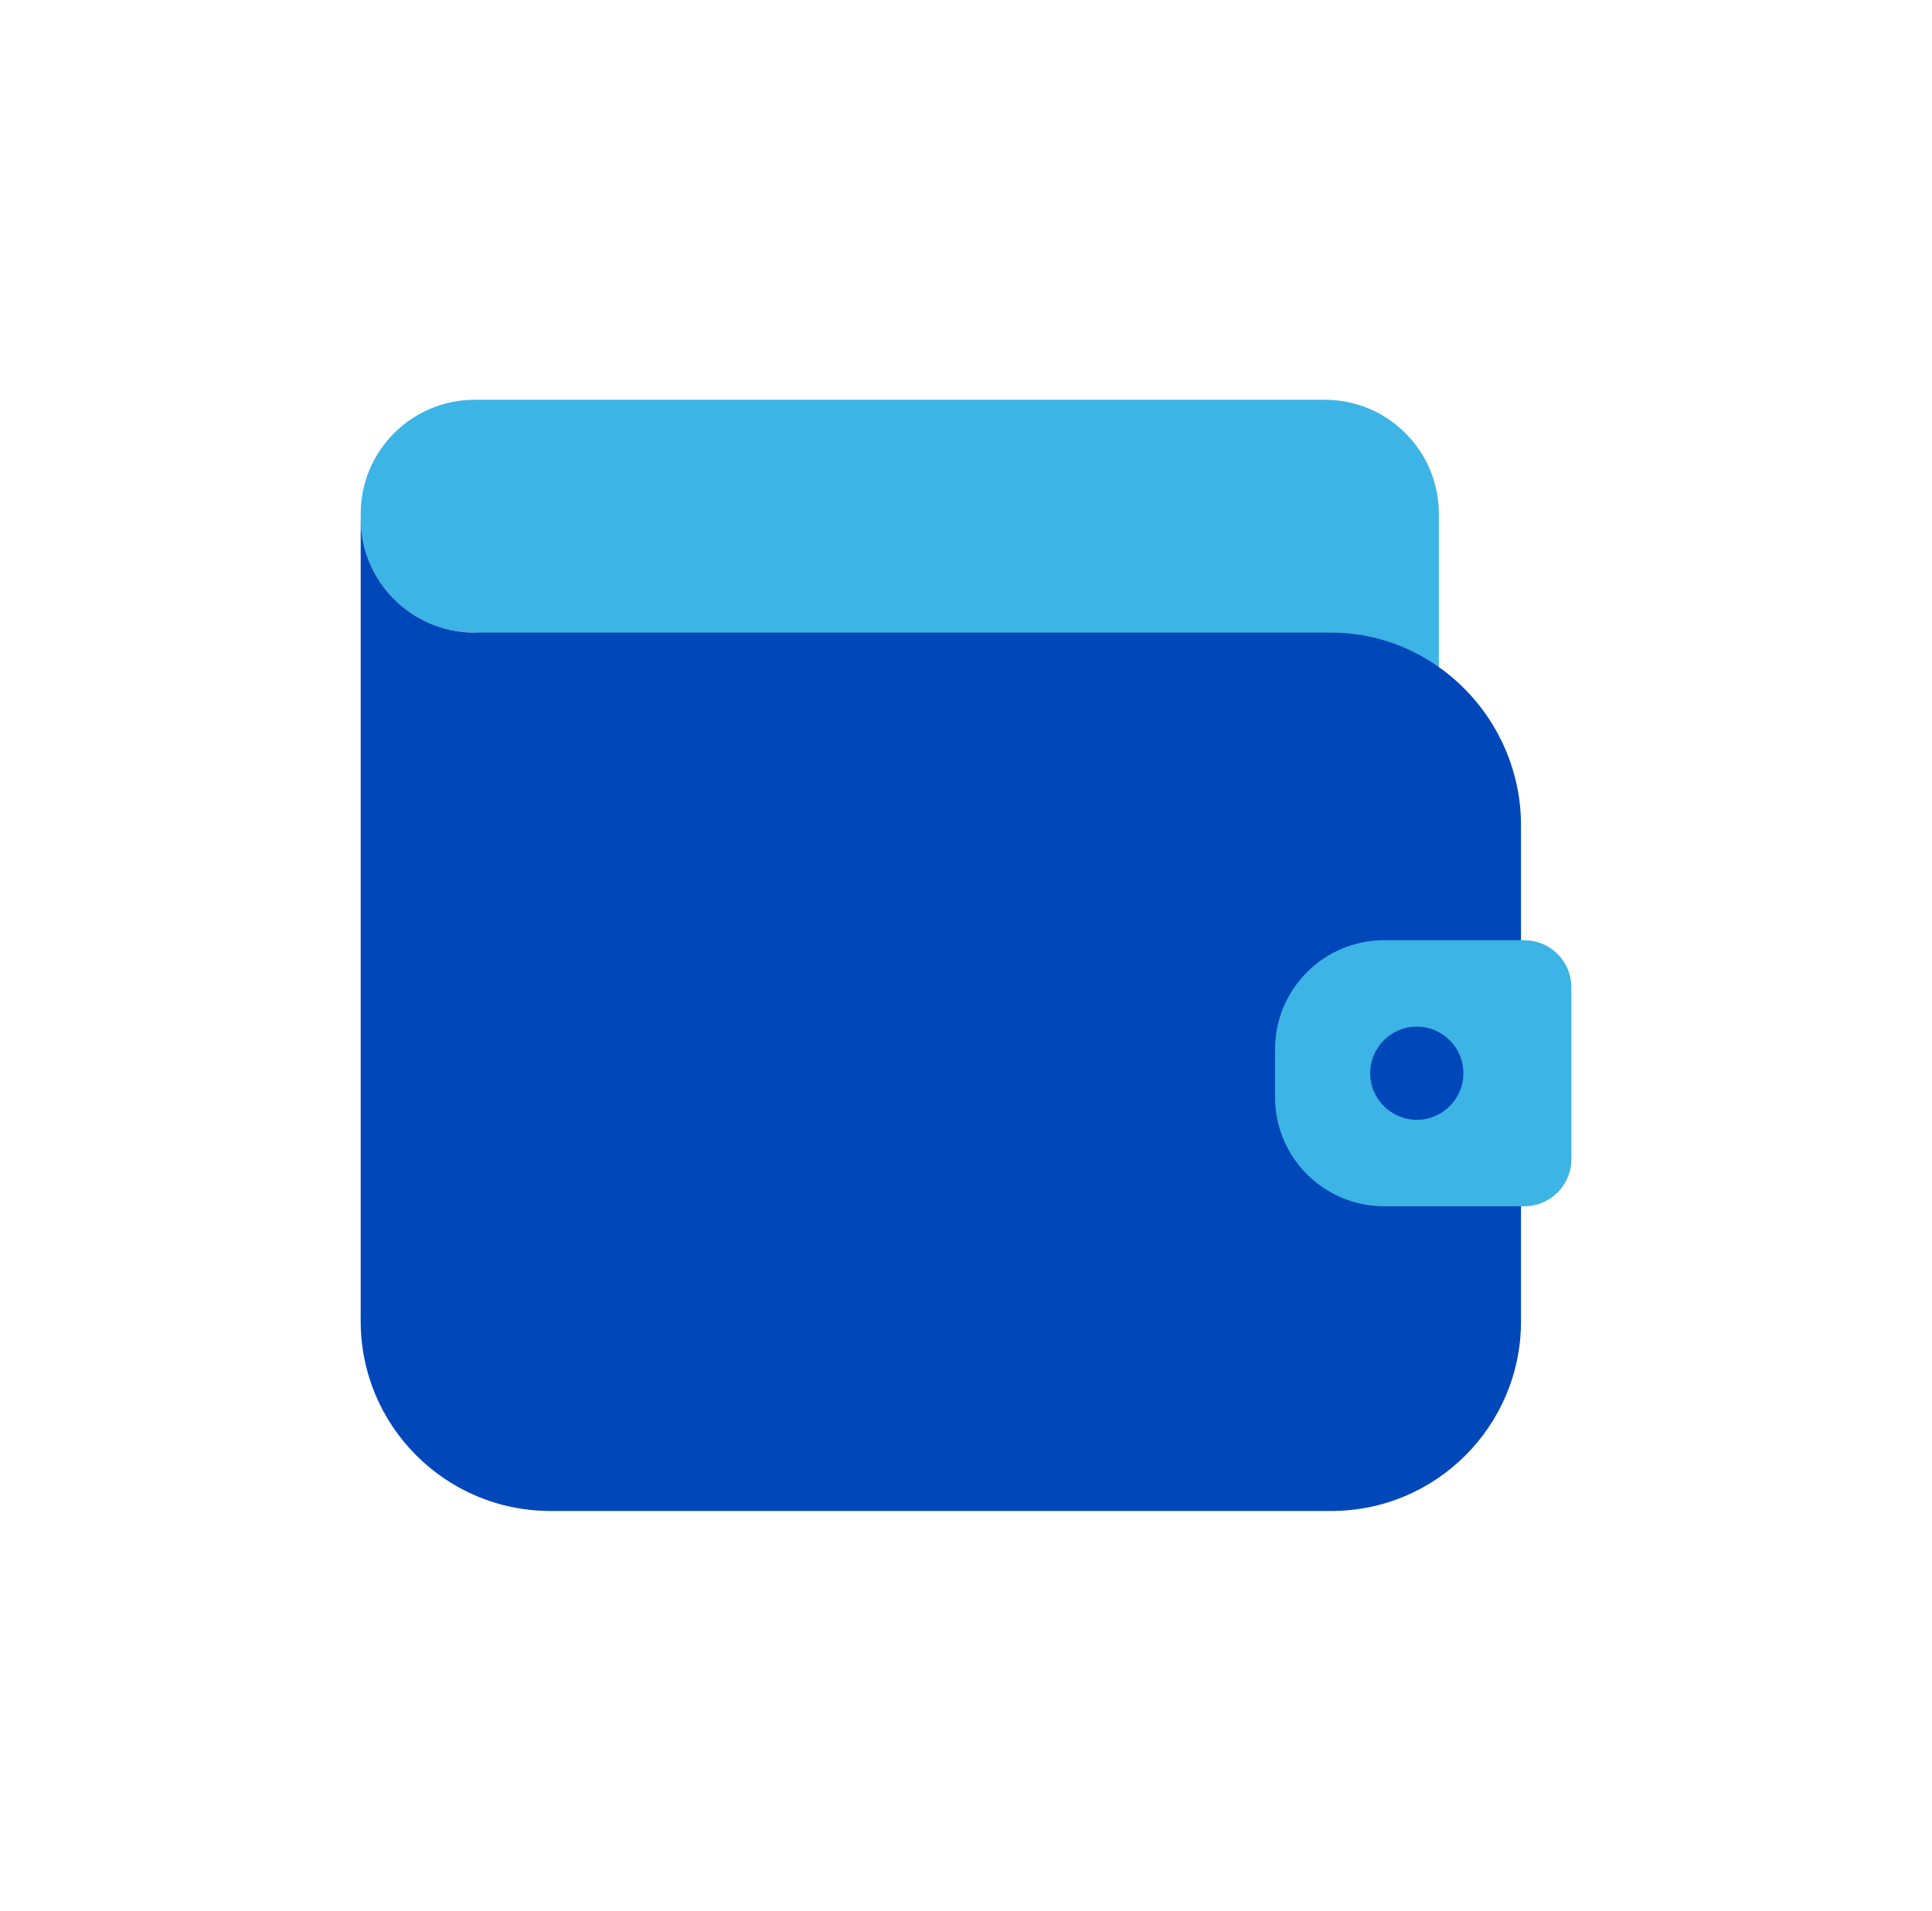
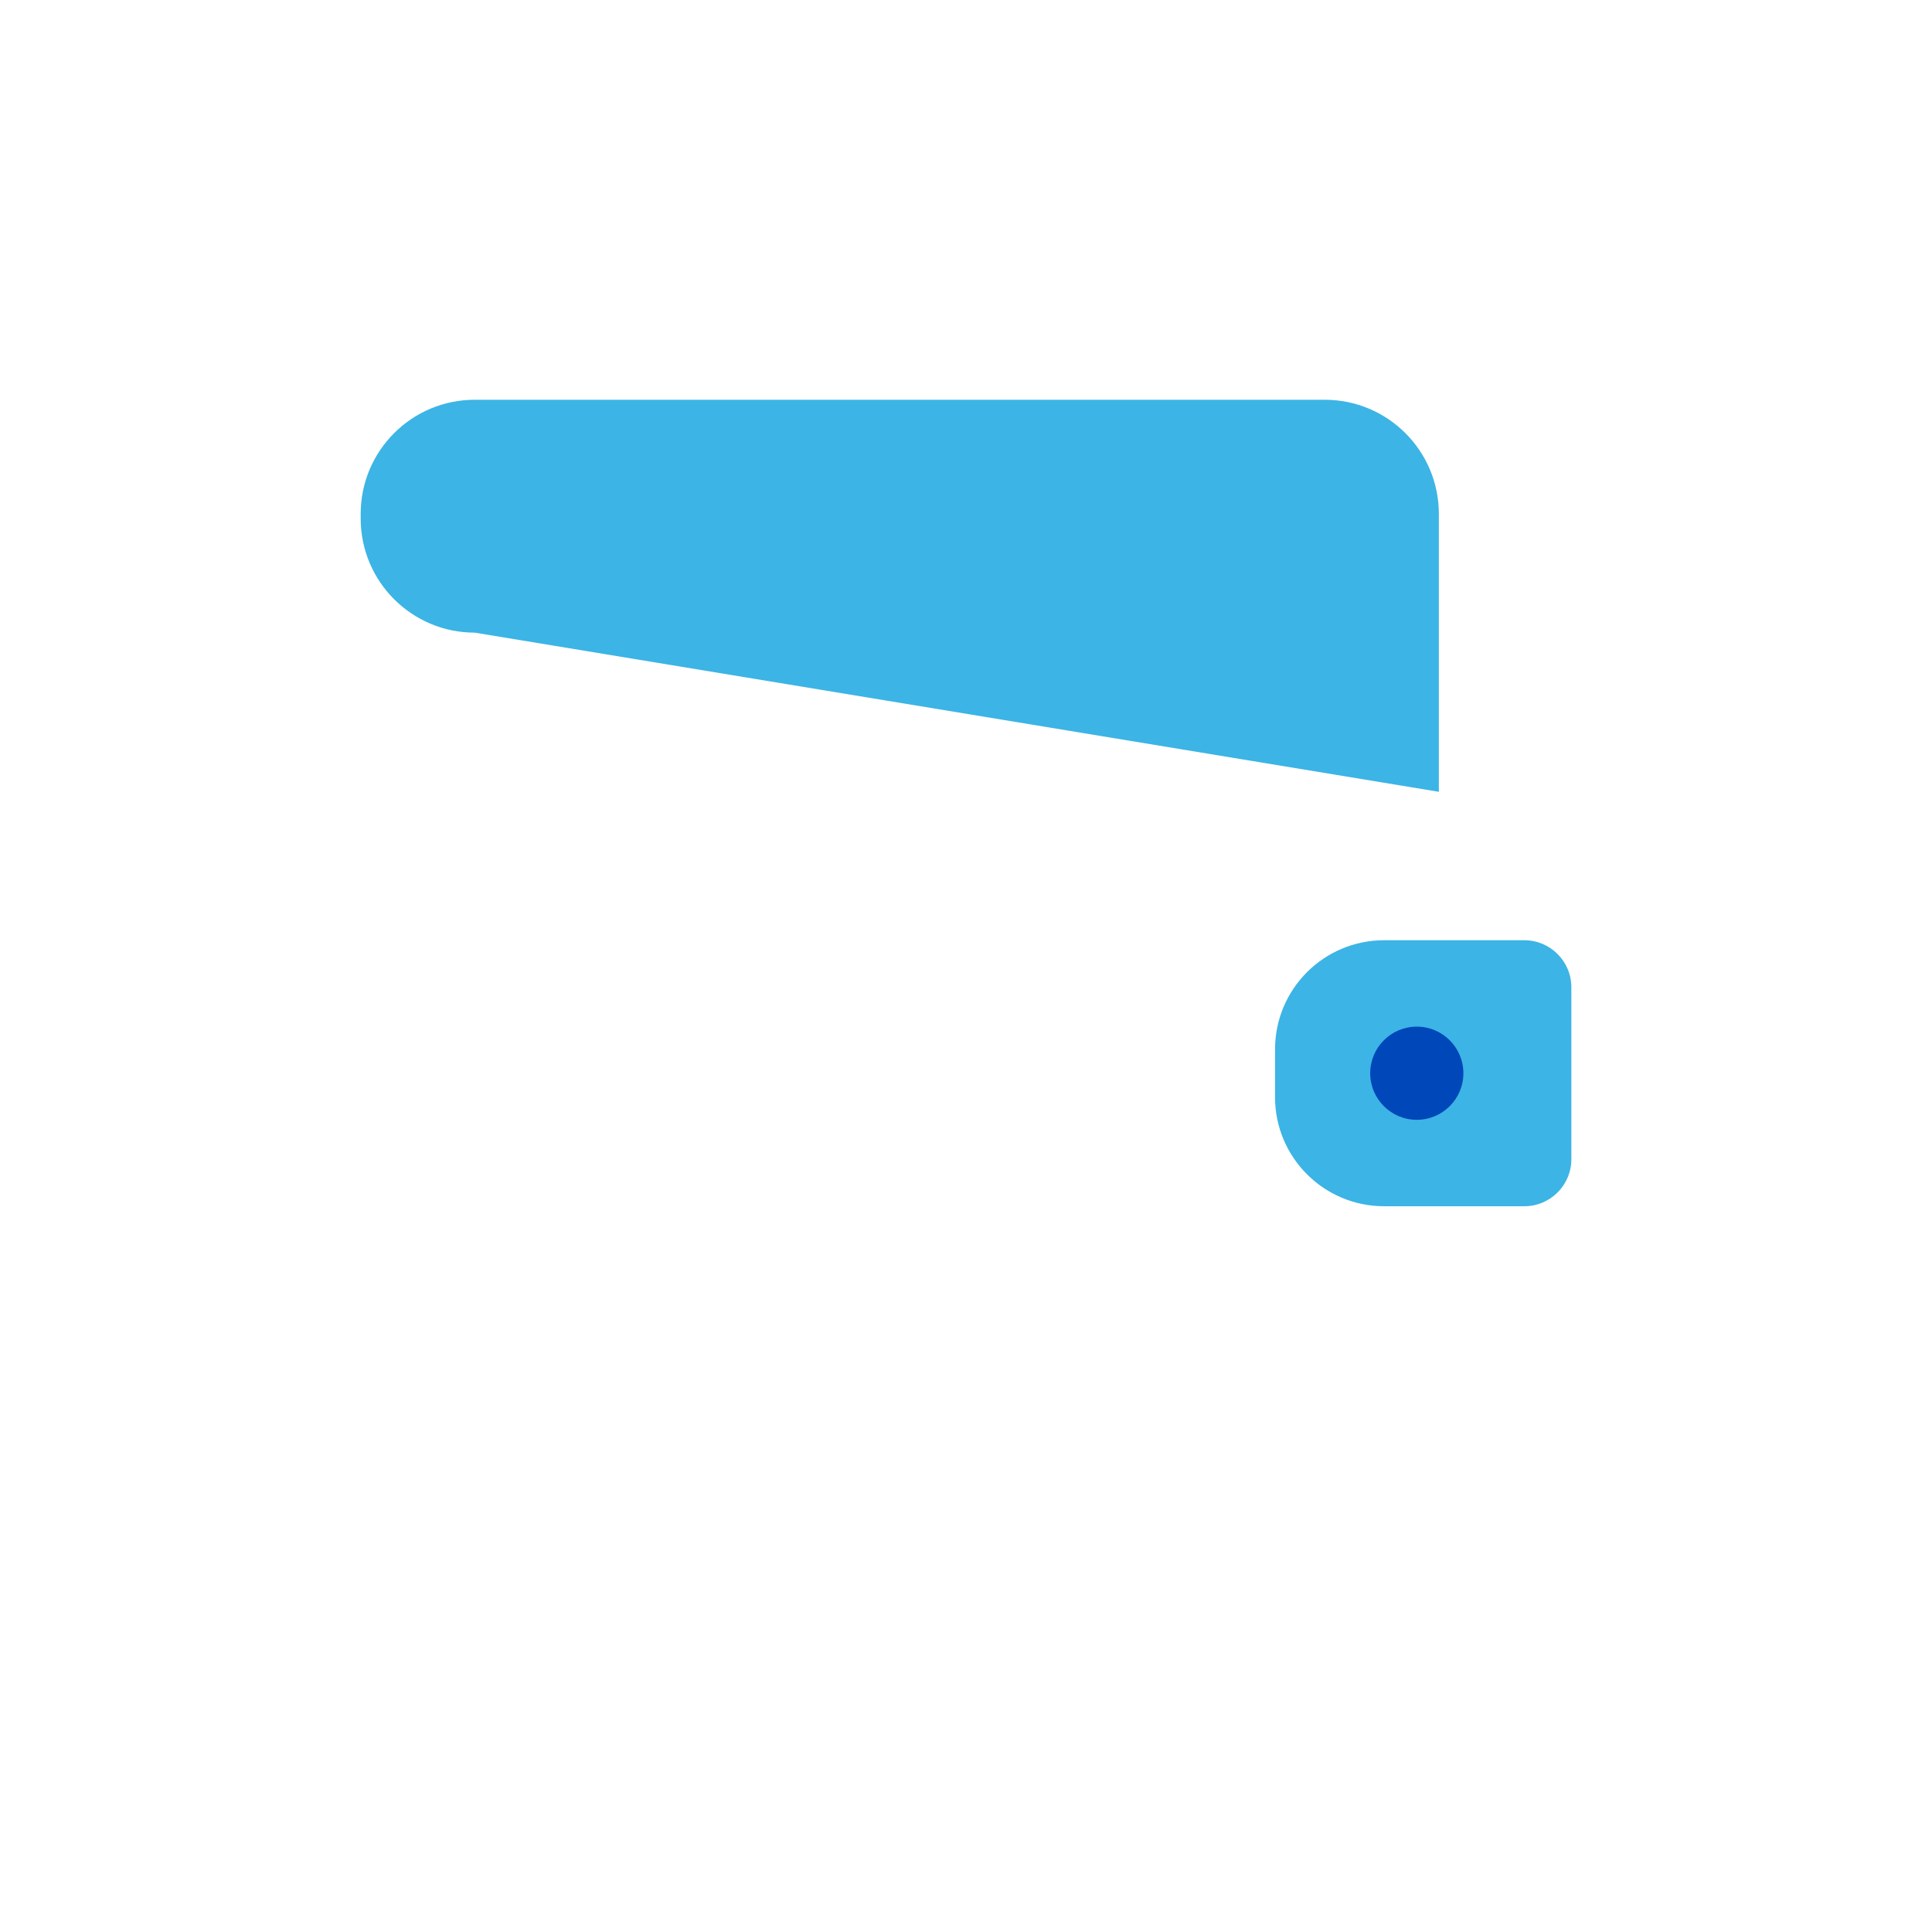
<svg xmlns="http://www.w3.org/2000/svg" version="1.1" id="Layer_1" x="0px" y="0px" viewBox="0 0 505.53 500" style="enable-background:new 0 0 505.53 500;" xml:space="preserve">
  <style type="text/css">
	.st0{clip-path:url(#SVGID_00000161603245601171901490000013891181767623046039_);}
	.st1{fill:#0047BA;}
	.st2{clip-path:url(#SVGID_00000117659193011636396810000003323413399858532007_);}
	.st3{fill:url(#SVGID_00000046303158751366122140000013539887594330427267_);}
	.st4{opacity:0.53;}
	.st5{fill:#D50037;}
	.st6{fill:#FFFFFF;}
	.st7{fill:#E30230;}
	.st8{fill:#202945;}
	.st9{clip-path:url(#SVGID_00000013889431481707420640000016373186888990724742_);}
	.st10{clip-path:url(#SVGID_00000163770186721055315270000003489583335051499182_);}
	
		.st11{clip-path:url(#SVGID_00000123439670171828980680000003409993063291356857_);fill:url(#SVGID_00000093894466006898196790000017506922755155503504_);}
	.st12{fill:#E5E1E6;}
	.st13{clip-path:url(#SVGID_00000132058932025286876880000010017606604603013508_);fill:#F0E9E3;}
	.st14{clip-path:url(#SVGID_00000082353793538787314010000000016402885795695269_);}
	.st15{fill:url(#SVGID_00000071548671529728265170000016981000144985616790_);}
	
		.st16{clip-path:url(#SVGID_00000031204629675511805360000010075303895694481582_);fill:url(#SVGID_00000183946564129297644900000000420728318892727733_);}
	
		.st17{clip-path:url(#SVGID_00000031204629675511805360000010075303895694481582_);fill:url(#SVGID_00000078040461191179856490000016172579985218207134_);}
	
		.st18{clip-path:url(#SVGID_00000031204629675511805360000010075303895694481582_);fill:url(#SVGID_00000045588175229010533090000004628267550740399027_);}
	.st19{clip-path:url(#SVGID_00000031204629675511805360000010075303895694481582_);}
	.st20{fill:#F0E9E3;}
	.st21{clip-path:url(#SVGID_00000084495027798026619870000018032781521029494414_);}
	.st22{clip-path:url(#SVGID_00000001663801189836782950000002100556650015621545_);}
	.st23{fill:#E74D3C;}
	.st24{fill:url(#SVGID_00000089564088341075387220000017347263329957759637_);}
	
		.st25{clip-path:url(#SVGID_00000048463786793459255860000013836006253321667745_);fill:url(#SVGID_00000146479663345614580190000014181749814889870477_);}
	
		.st26{clip-path:url(#SVGID_00000048463786793459255860000013836006253321667745_);fill:url(#SVGID_00000024708717711239783660000015382051377650459037_);}
	
		.st27{clip-path:url(#SVGID_00000048463786793459255860000013836006253321667745_);fill:url(#SVGID_00000059291597478585785510000009664975475085879999_);}
	.st28{clip-path:url(#SVGID_00000048463786793459255860000013836006253321667745_);}
	.st29{clip-path:url(#SVGID_00000062902997511952315550000014154357993959963043_);}
	.st30{fill:url(#SVGID_00000130626472777557035010000017659286668965402772_);}
	.st31{clip-path:url(#SVGID_00000116950832398673165960000005960119252252433327_);}
	.st32{fill:#195BC7;}
	.st33{fill:#0048C1;}
	.st34{opacity:0.35;fill:#231F20;}
	.st35{fill:#DEDFE0;}
	.st36{fill:#3CB4E5;}
	.st37{fill:#92CEEE;}
	.st38{fill:#E7E4E8;}
	.st39{fill:#343C55;}
	.st40{fill:#343B56;}
	.st41{fill:#E2E3E4;}
	.st42{fill:#FF4438;}
	.st43{fill:#FF5D4B;}
	.st44{fill:#004680;}
	.st45{fill:#1A598D;}
	.st46{fill:#DDDEDF;}
	.st47{fill:#57C5B5;}
	.st48{fill:#3BBFAD;}
	.st49{fill:#E4E5E6;}
	.st50{fill:#484E66;}
	.st51{fill:#E1E2E3;}
	.st52{fill:#E4E0E5;}
	.st53{fill:#FF7F30;}
	.st54{fill:#FF8D46;}
	.st55{fill:#3057C2;}
	.st56{fill:#2ED9C3;}
	.st57{filter:url(#Adobe_OpacityMaskFilter);}
	.st58{mask:url(#SVGID_00000018942508991485669550000009675188753729708697_);fill:#3CB4E5;}
	.st59{opacity:0.9;fill:#FFFFFF;}
	.st60{opacity:0.9;}
	.st61{filter:url(#Adobe_OpacityMaskFilter_00000103254161795842096190000008711268192255255487_);}
	.st62{mask:url(#SVGID_00000024720770094052603610000013204244238513447814_);fill:#3CB4E5;}
	
		.st63{clip-path:url(#SVGID_00000031885522439364153740000011220454582591237307_);fill:url(#SVGID_00000132074705771121801080000016837642297635245984_);}
	.st64{filter:url(#Adobe_OpacityMaskFilter_00000024702622677007091800000003811393138946414501_);}
	.st65{fill:url(#SVGID_00000132770962927229689470000005515906680305945499_);}
	.st66{mask:url(#SVGID_00000168078742097591568530000011974918350308827050_);}
	.st67{fill-rule:evenodd;clip-rule:evenodd;fill:#FF7F30;}
	.st68{fill-rule:evenodd;clip-rule:evenodd;fill:url(#SVGID_00000020384484453338410660000001999439257018423711_);}
	.st69{fill-rule:evenodd;clip-rule:evenodd;fill:#0047BA;}
	.st70{filter:url(#Adobe_OpacityMaskFilter_00000175310643694040849180000007899221254993782918_);}
	.st71{fill-rule:evenodd;clip-rule:evenodd;fill:url(#SVGID_00000019646118876575629490000005014012549402183047_);}
	.st72{fill:url(#SVGID_00000044859131774501023280000007412266543588757172_);}
	.st73{mask:url(#SVGID_00000035513917762708481250000015816024289895826605_);}
	.st74{filter:url(#Adobe_OpacityMaskFilter_00000040570865377806136610000010977160793186751890_);}
	.st75{enable-background:new    ;}
	.st76{filter:url(#Adobe_OpacityMaskFilter_00000015347478216800207670000015698108411737552819_);}
	.st77{mask:url(#SVGID_00000041294474363724803060000014313590462670547638_);}
	
		.st78{clip-path:url(#SVGID_00000165930989796454532520000000258955469854030255_);fill:url(#SVGID_00000011021274016988628480000004489767009163168681_);}
	.st79{clip-path:url(#SVGID_00000141440028792024462670000017894542553358897024_);fill:#FF7F30;}
	.st80{filter:url(#Adobe_OpacityMaskFilter_00000109014624338762760150000014137021021186368392_);}
	.st81{fill:url(#SVGID_00000018953982443984099290000010321808236780819114_);}
	.st82{fill:url(#SVGID_00000114055961061047072810000014416996236272395400_);}
	.st83{fill:url(#SVGID_00000005248428185583062720000013364206770194810258_);}
	.st84{fill:url(#SVGID_00000000195975823447432760000007749843739274810773_);}
	.st85{fill:url(#SVGID_00000032608025817619912330000001214286368919725503_);}
	.st86{mask:url(#SVGID_00000183234993799906757500000014100209426221833378_);}
	.st87{filter:url(#Adobe_OpacityMaskFilter_00000059283957476168061890000003971919381757305755_);}
	.st88{fill:url(#SVGID_00000067950962070135366430000008490663353810556339_);}
	.st89{fill:url(#SVGID_00000010271244611022412220000000171001224837699995_);}
	.st90{fill:url(#SVGID_00000085969377939404326850000015148666871779647883_);}
	.st91{mask:url(#SVGID_00000113318913573733031770000014222271468242864270_);}
	.st92{filter:url(#Adobe_OpacityMaskFilter_00000003788678182163876790000014214395874233276330_);}
	.st93{filter:url(#Adobe_OpacityMaskFilter_00000157280274105964680390000004295122639506746519_);}
	
		.st94{clip-path:url(#SVGID_00000129905099452298557430000017761844132507611562_);mask:url(#SVGID_00000109745796300250585680000000694131844284991670_);fill:url(#SVGID_00000084532424733114106720000012446947895522276278_);}
	.st95{clip-path:url(#SVGID_00000021097274824003005550000007110192477465871285_);fill:#FF7F30;}
</style>
  <g>
    <path class="st36" d="M124.23,104.61h222.41c16.48,0,29.85,13.36,29.85,29.85v72.74l-252.26-41.65   c-16.48,0-29.85-13.36-29.85-29.85v-1.24C94.38,117.97,107.74,104.61,124.23,104.61z" />
-     <path class="st1" d="M348.33,165.55H124.23c-16.48,0-29.85-13.36-29.85-29.85v210.04c0,27.42,22.23,49.65,49.65,49.65h204.31   c27.42,0,49.65-22.23,49.65-49.65v-129.8C397.98,188.53,375.75,165.55,348.33,165.55z" />
    <path class="st36" d="M362.17,246.04h36.68c6.8,0,12.31,5.51,12.31,12.31v44.99c0,6.8-5.51,12.31-12.31,12.31h-36.68   c-15.76,0-28.54-12.78-28.54-28.54v-12.52C333.63,258.82,346.41,246.04,362.17,246.04z" />
    <path class="st1" d="M382.91,280.84c0,6.73-5.46,12.19-12.19,12.19s-12.19-5.46-12.19-12.19c0-6.73,5.46-12.19,12.19-12.19   S382.91,274.11,382.91,280.84z" />
  </g>
</svg>